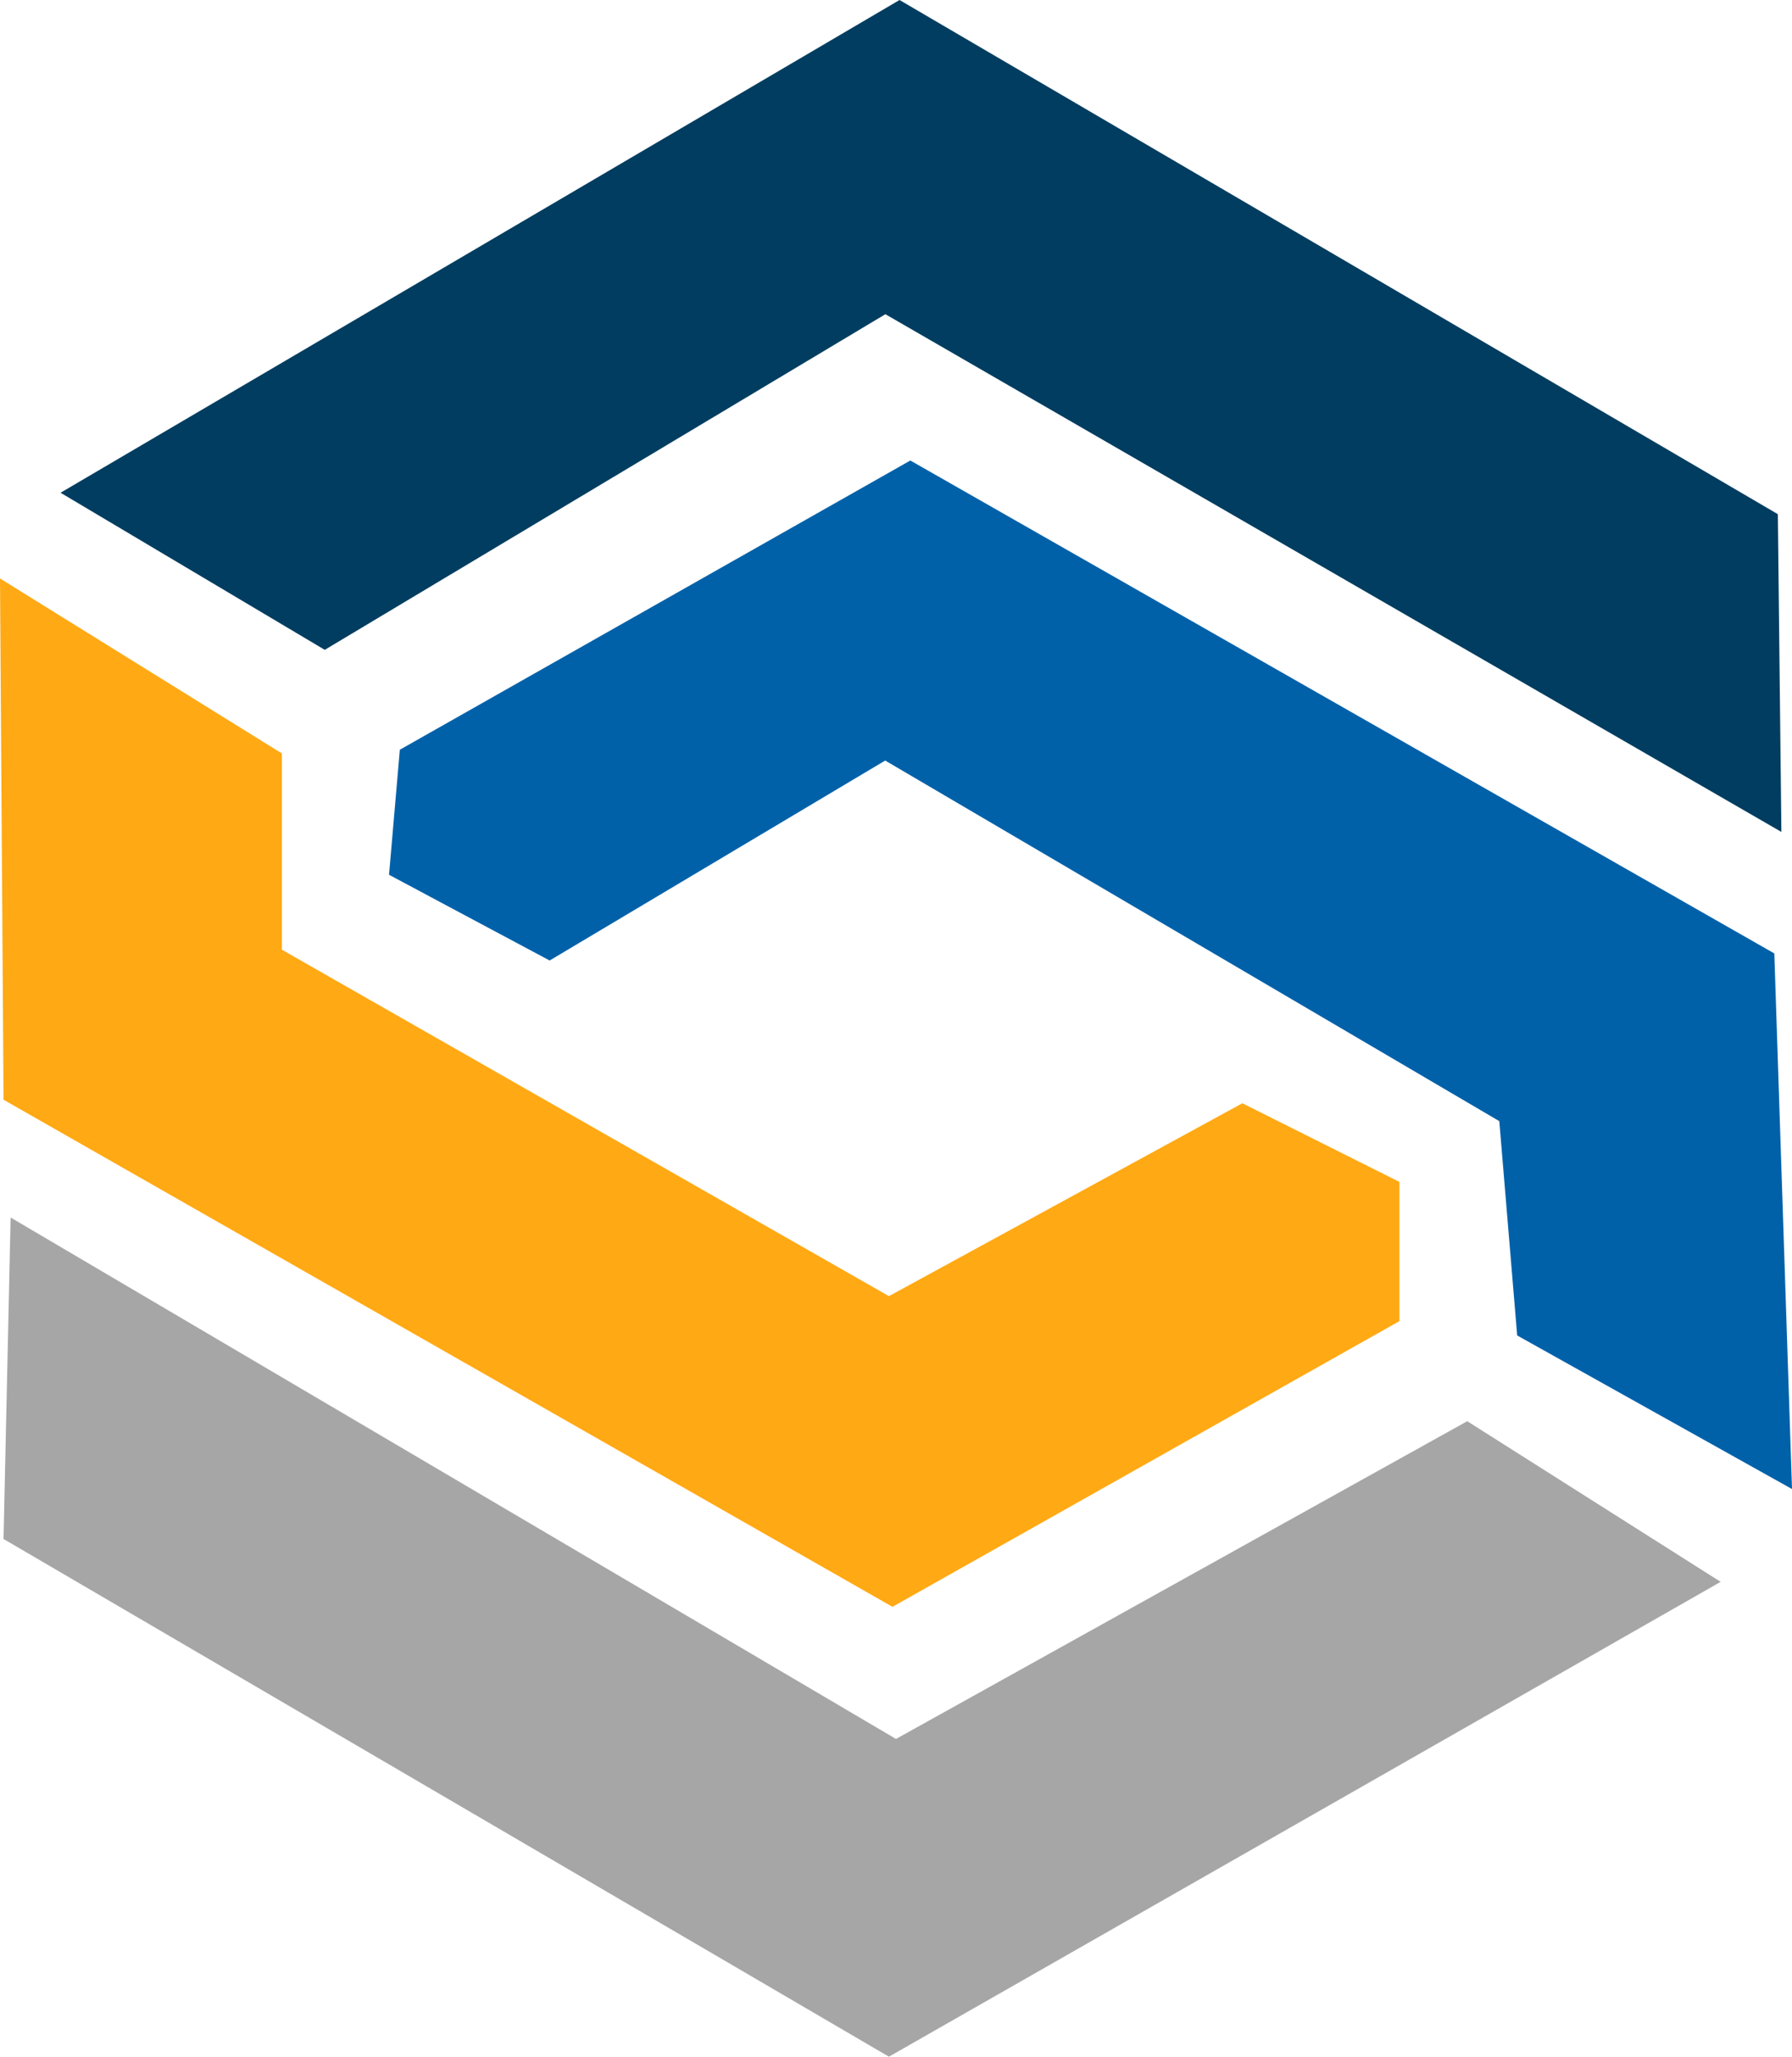
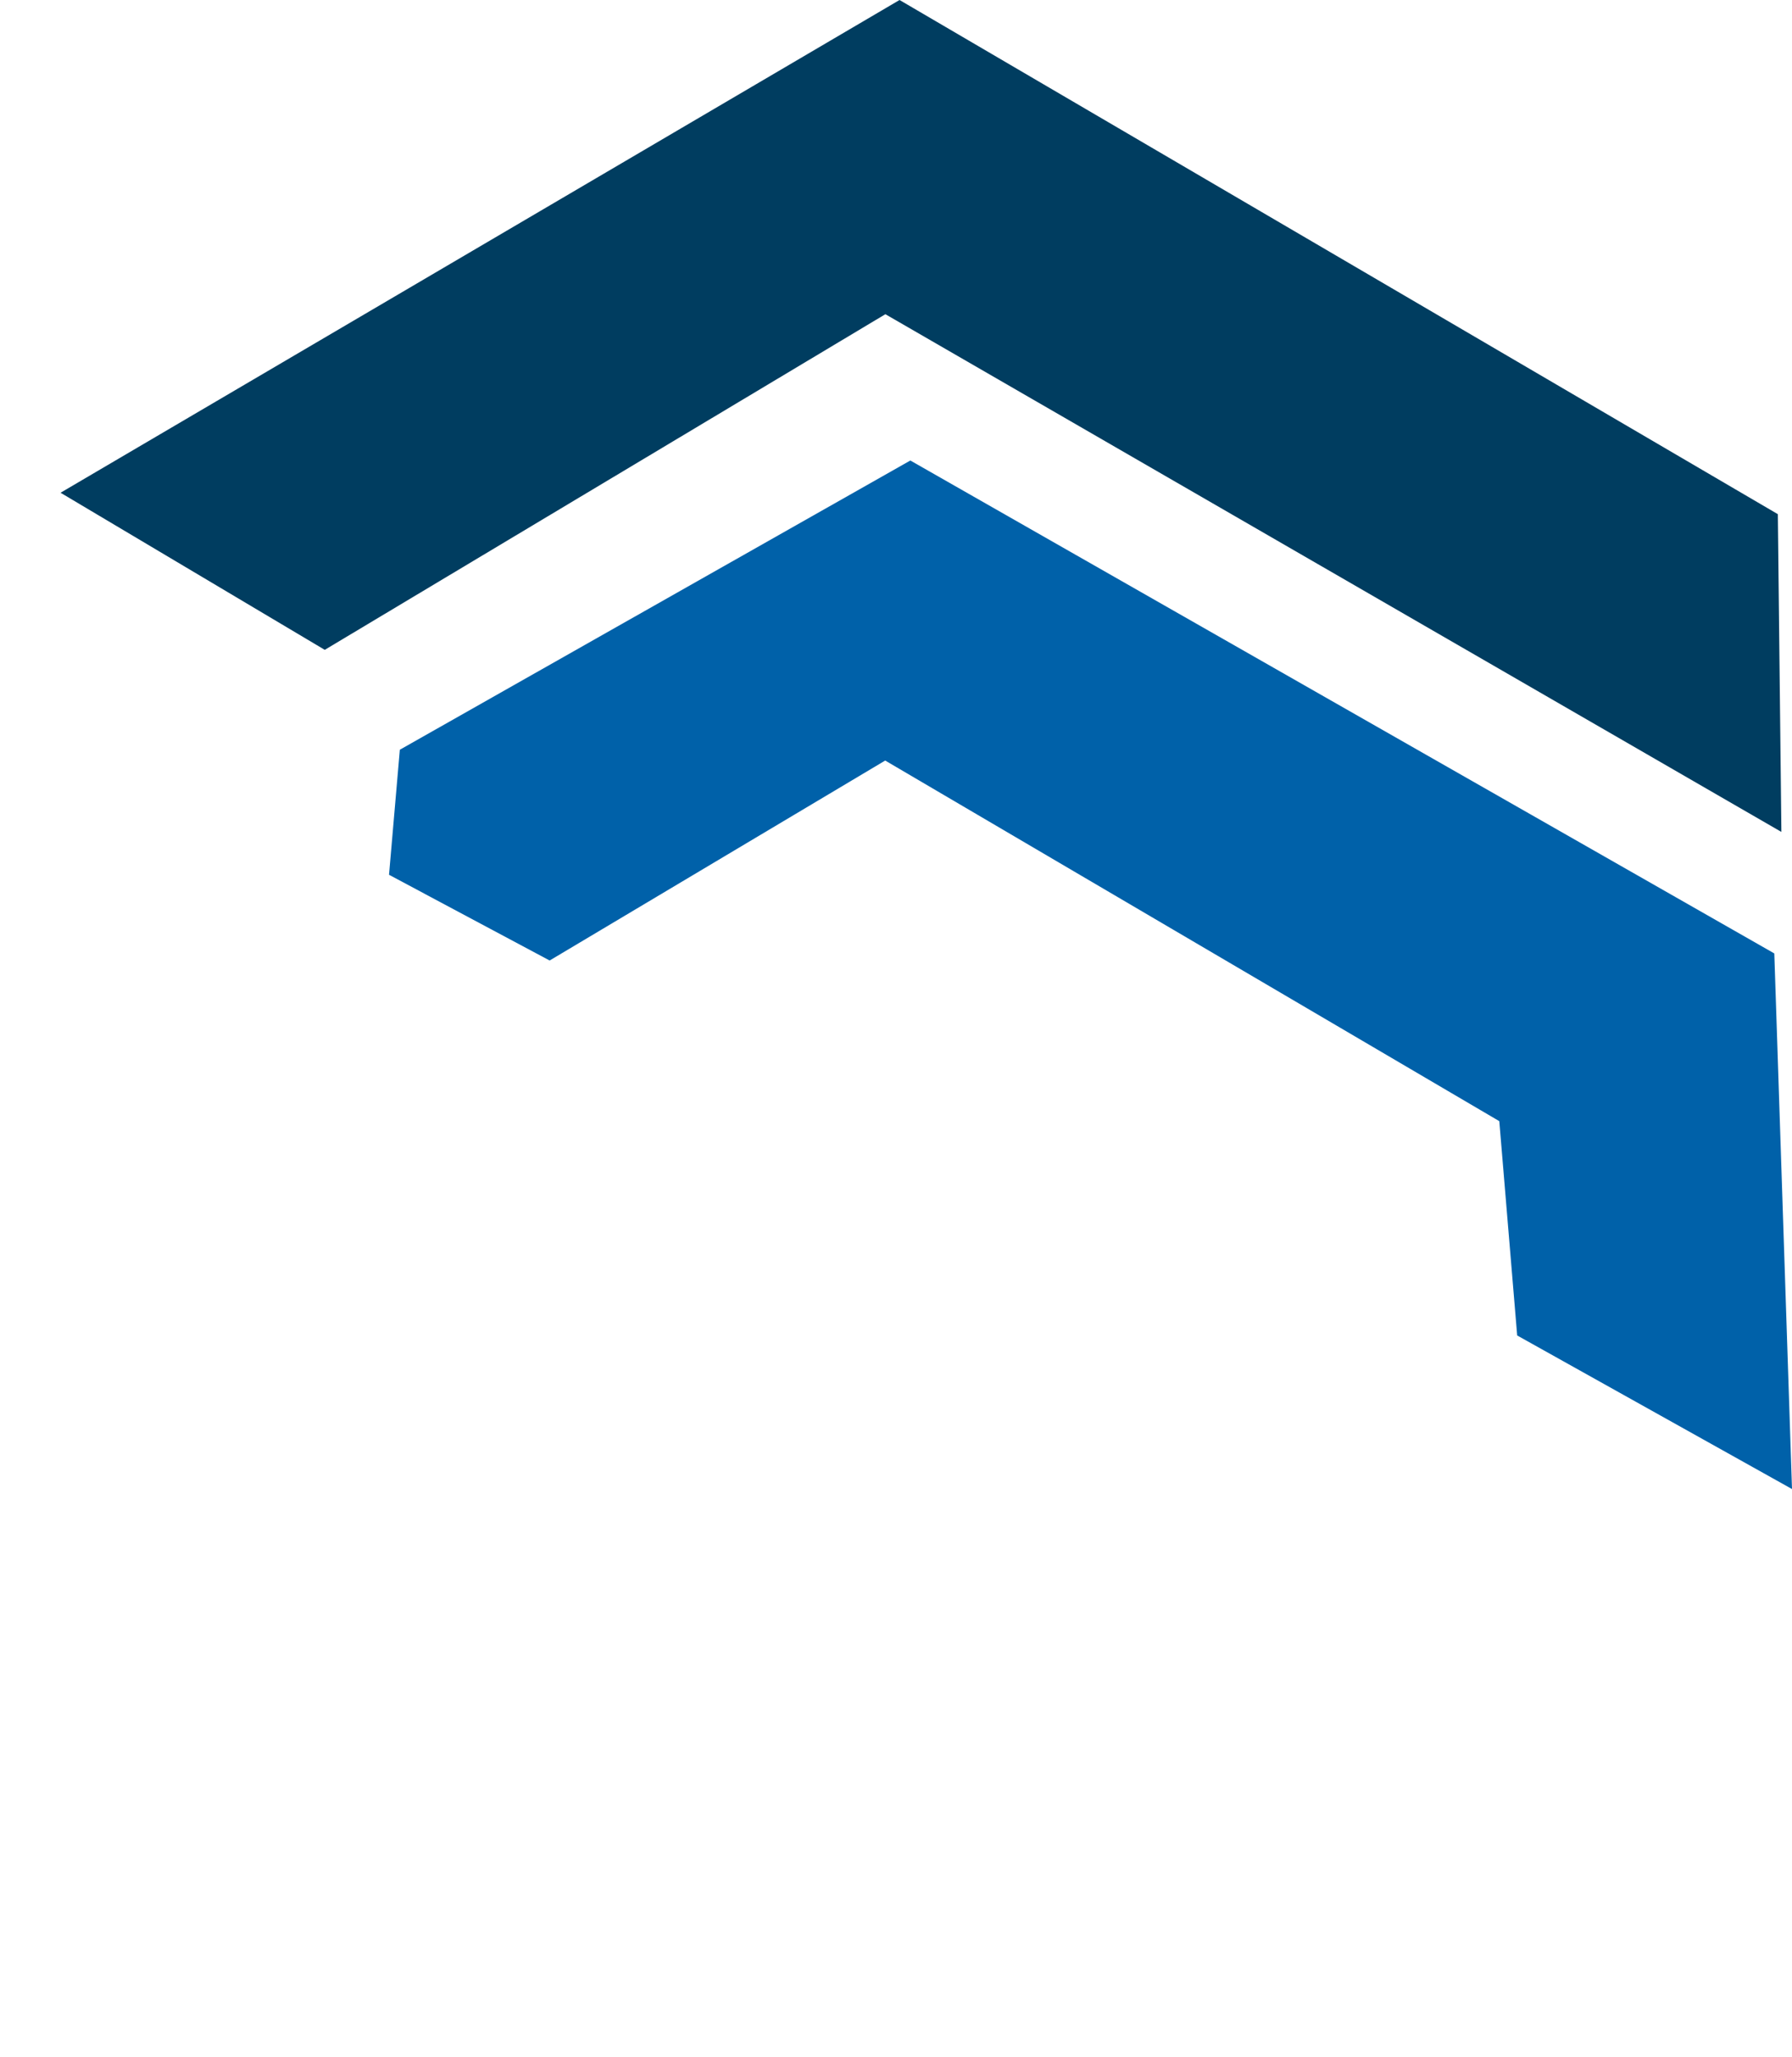
<svg xmlns="http://www.w3.org/2000/svg" clip-rule="evenodd" fill="#000000" fill-rule="evenodd" height="11036" image-rendering="optimizeQuality" preserveAspectRatio="xMidYMid meet" shape-rendering="geometricPrecision" text-rendering="geometricPrecision" version="1" viewBox="2691.0 1982.0 9618.0 11036.0" width="9618" zoomAndPan="magnify">
  <g>
    <g>
      <g id="change1_1">
        <path d="M3016 4626L7519 1982 12233 4741 12252 6446 7443 3668 4434 5469z" fill="#003d60" />
      </g>
      <g id="change2_1">
-         <path d="M2691 5086L2710 7883 7481 10604 10202 9071 10202 8324 9359 7902 7462 8937 4204 7078 4204 6025z" fill="#ffa914" />
-       </g>
+         </g>
      <g id="change3_1">
-         <path d="M10566 9608L11926 10470 7462 13018 2710 10240 2748 8515 7500 11313z" fill="#a6a6a6" />
-       </g>
+         </g>
      <g id="change4_1">
-         <path d="M4837 6005L4779 6676 5641 7136 7442 6063 10738 7998 10834 9148 12309 9972 12214 7098 7577 4453z" fill="#0061a9" />
+         <path d="M4837 6005L4779 6676 5641 7136 7442 6063 10738 7998 10834 9148 12309 9972 12214 7098 7577 4453" fill="#0061a9" />
      </g>
    </g>
  </g>
</svg>